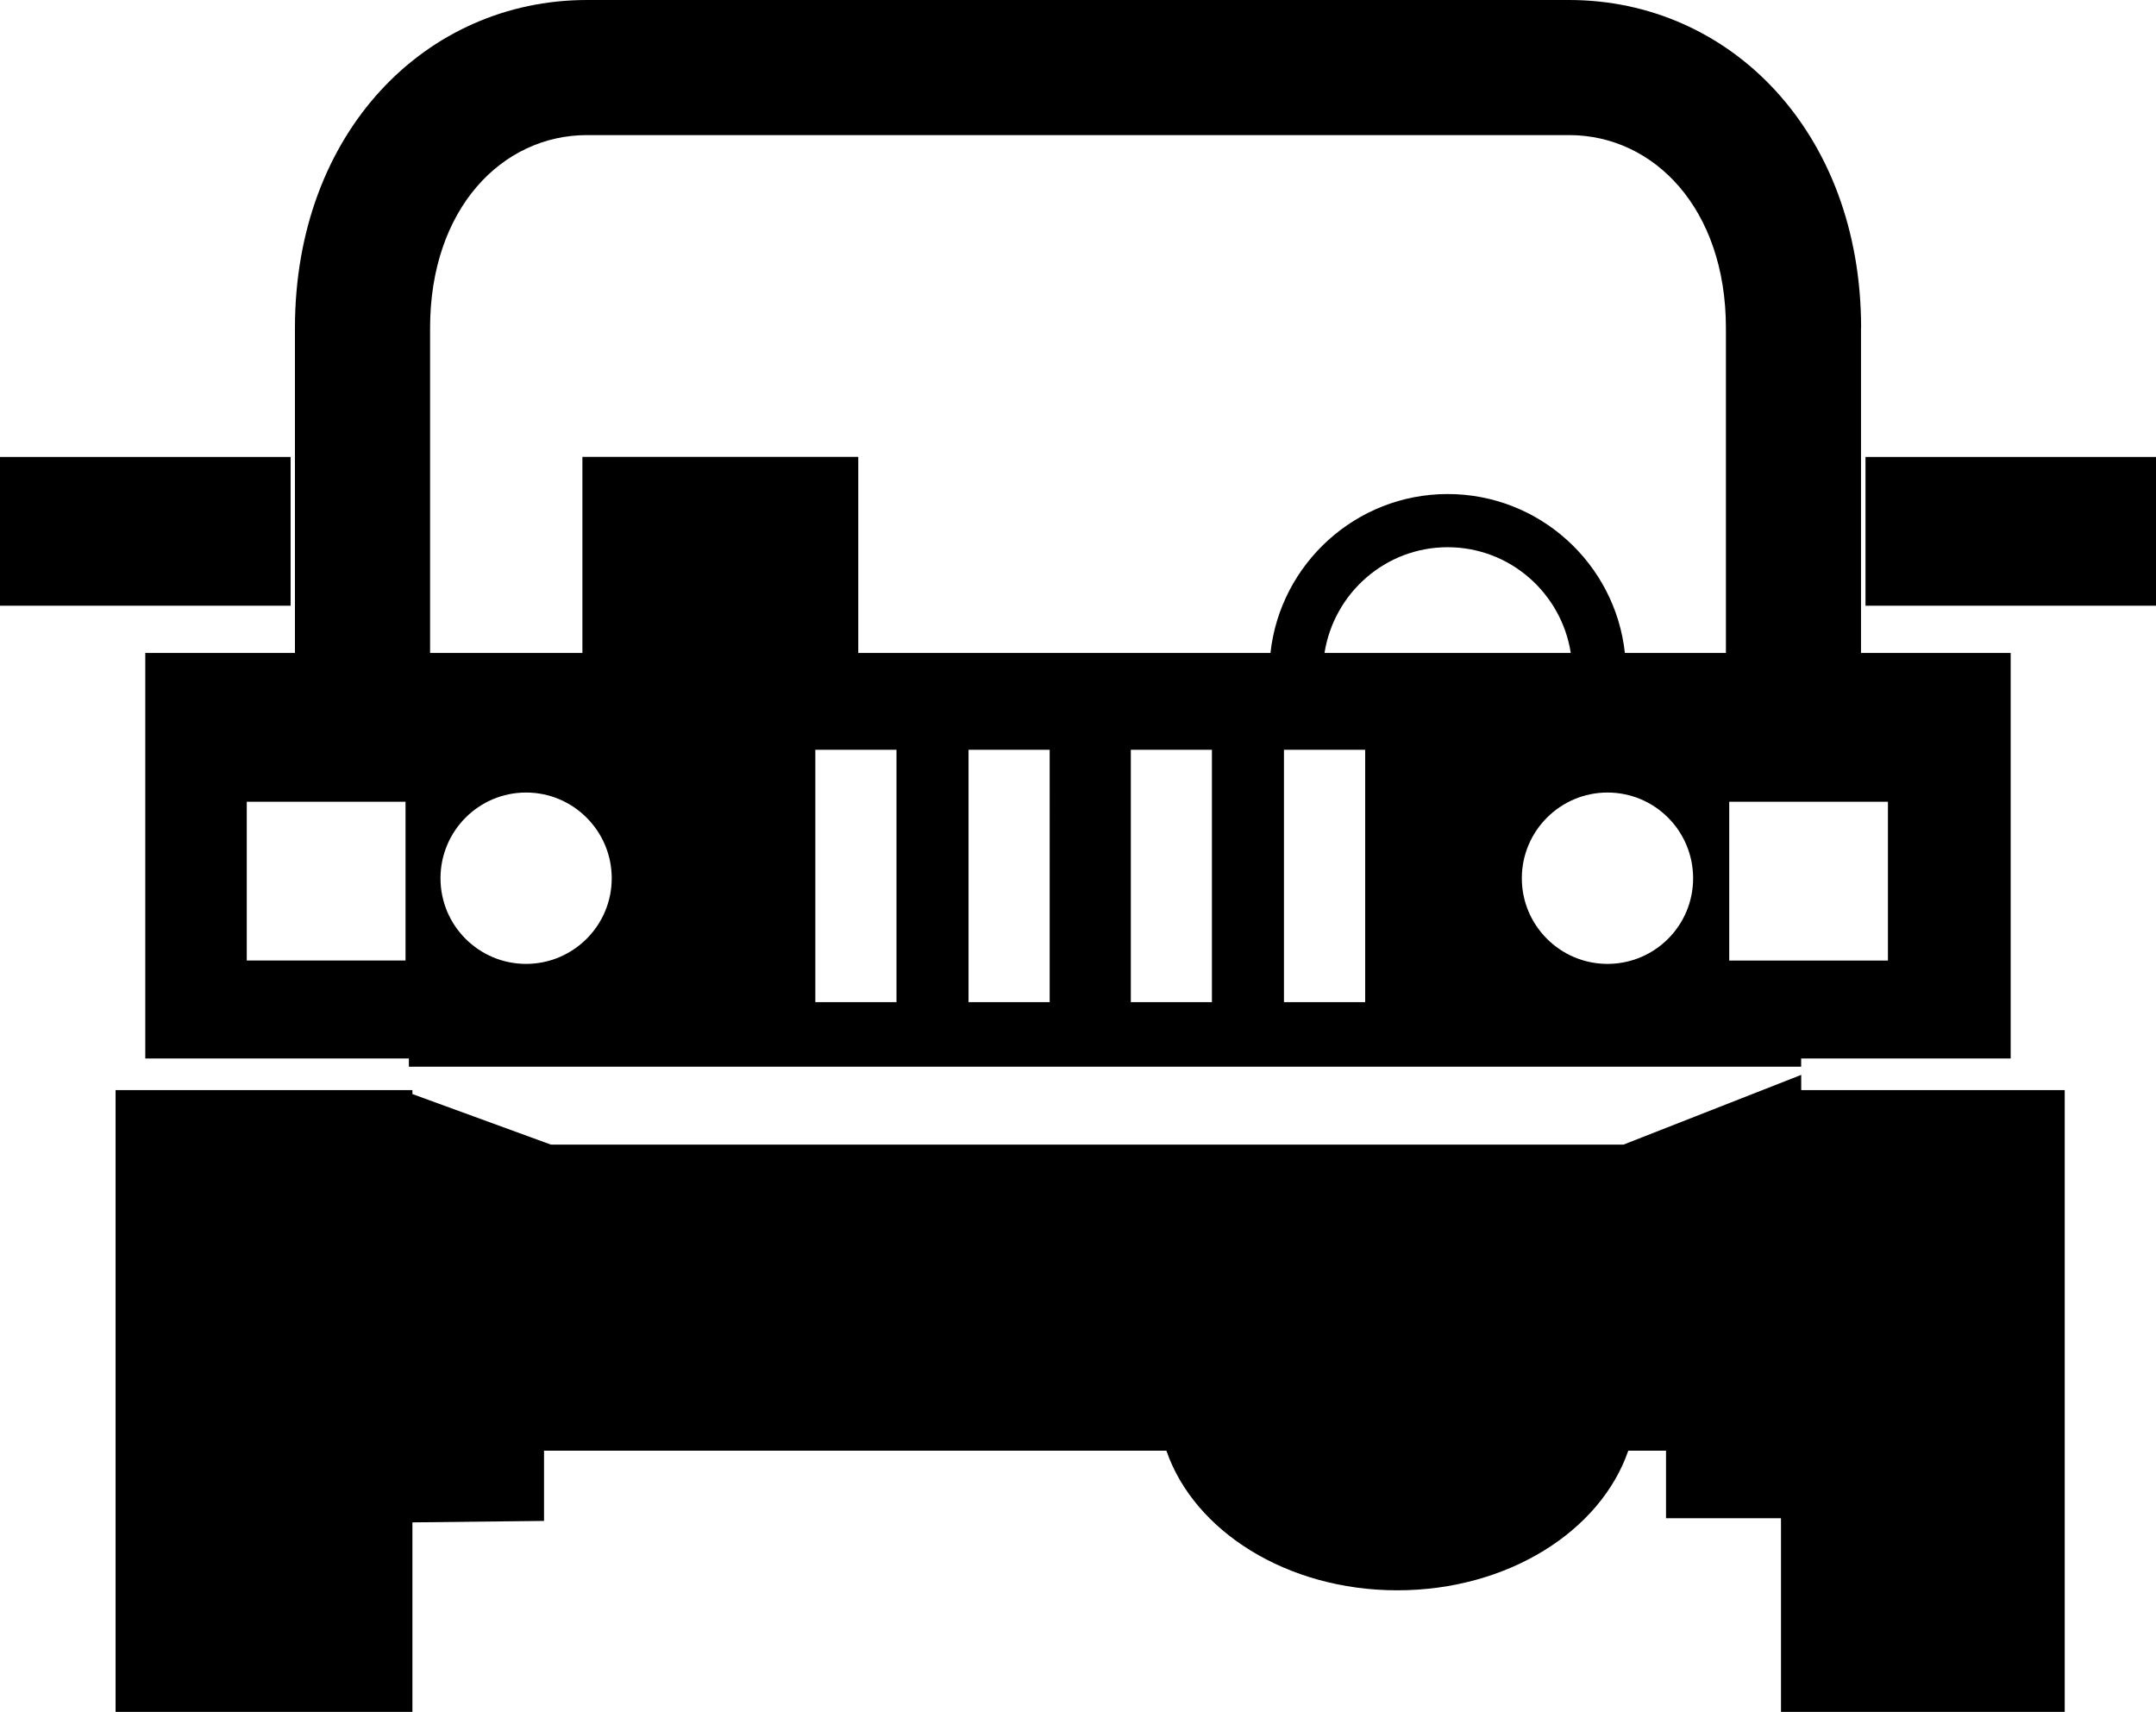
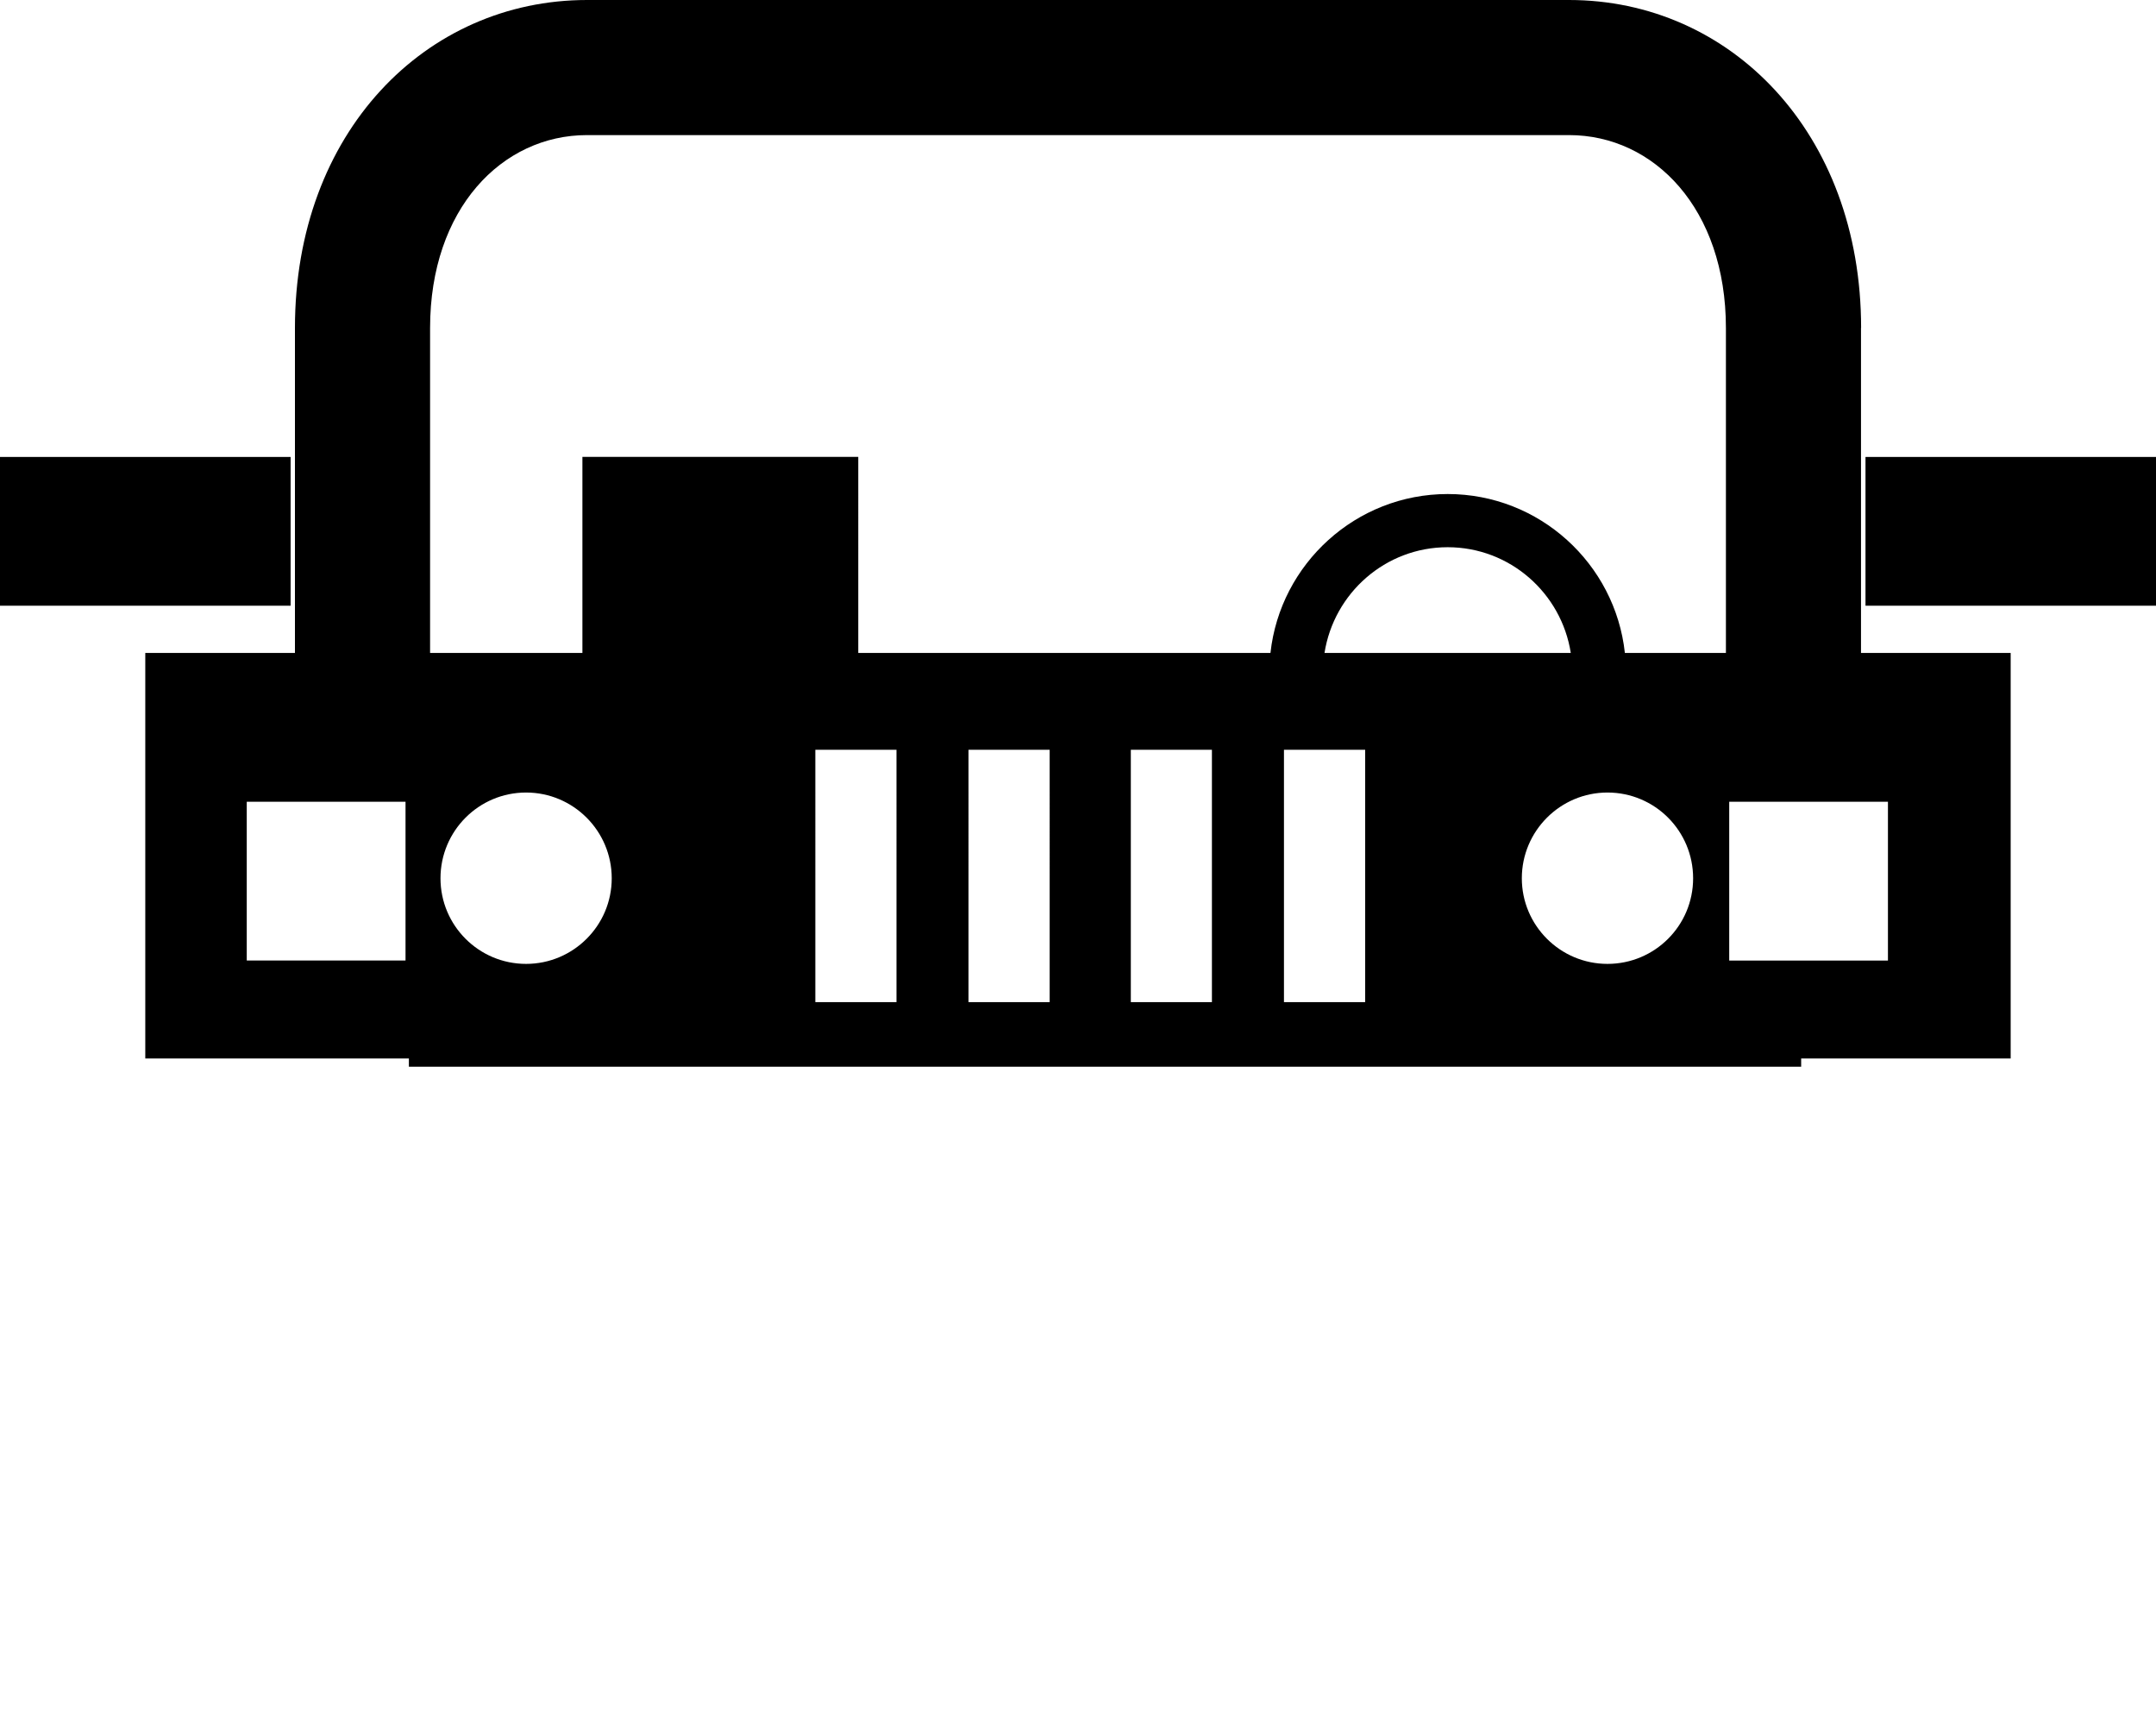
<svg xmlns="http://www.w3.org/2000/svg" version="1.1" id="Capa_1" x="0px" y="0px" width="39.773px" height="31.578px" viewBox="0 0 39.773 31.578" style="enable-background:new 0 0 39.773 31.578;" xml:space="preserve">
  <g>
    <rect x="34.414" y="8.429" width="5.359" height="2.744" />
    <rect y="8.429" width="5.361" height="2.744" />
    <path d="M34.333,6.05c0-3.611-2.418-6.05-5.388-6.05H10.829C7.858,0,5.441,2.438,5.441,6.05v5.994H2.68v7.481h4.863v0.151h25.684   v-0.151h3.865v-7.481h-2.761V6.05H34.333z M7.481,17.718H4.552v-2.929h2.929V17.718z M9.705,17.78   c-0.873,0-1.579-0.708-1.579-1.579c0-0.873,0.706-1.582,1.579-1.582c0.871,0,1.58,0.709,1.58,1.582   C11.285,17.072,10.576,17.78,9.705,17.78z M16.538,18.485h-1.497V13.83h1.497V18.485z M19.364,18.485h-1.497V13.83h1.497V18.485z    M22.357,18.485h-1.496V13.83h1.496V18.485z M25.184,18.485h-1.498V13.83h1.498V18.485z M24.434,12.044   c0.174-1.103,1.123-1.95,2.272-1.95s2.099,0.848,2.271,1.95H24.434z M29.654,17.78c-0.871,0-1.58-0.708-1.58-1.579   c0-0.873,0.71-1.582,1.58-1.582c0.875,0,1.58,0.709,1.58,1.582C31.234,17.072,30.529,17.78,29.654,17.78z M31.839,12.044h-1.864   c-0.179-1.646-1.576-2.931-3.269-2.931c-1.691,0-3.089,1.286-3.269,2.931h-7.604V8.428h-5.089v3.616H7.934V6.05   c0-2.198,1.326-3.558,2.895-3.558h18.116c1.568,0,2.894,1.359,2.894,3.558V12.044z M34.828,14.789v2.93H31.9v-2.93H34.828z" />
-     <path d="M33.229,19.827l-3.281,1.287H10.164l-2.556-0.933v-0.073H2.132v11.47h5.476v-3.496l2.428-0.027v-1.296h11.481   c0.51,1.482,2.221,2.576,4.26,2.576c2.041,0,3.75-1.094,4.261-2.576h0.696v1.246h2.121v3.573h5.234v-11.47h-4.861V19.827   L33.229,19.827z" />
  </g>
  <g>
</g>
  <g>
</g>
  <g>
</g>
  <g>
</g>
  <g>
</g>
  <g>
</g>
  <g>
</g>
  <g>
</g>
  <g>
</g>
  <g>
</g>
  <g>
</g>
  <g>
</g>
  <g>
</g>
  <g>
</g>
  <g>
</g>
</svg>